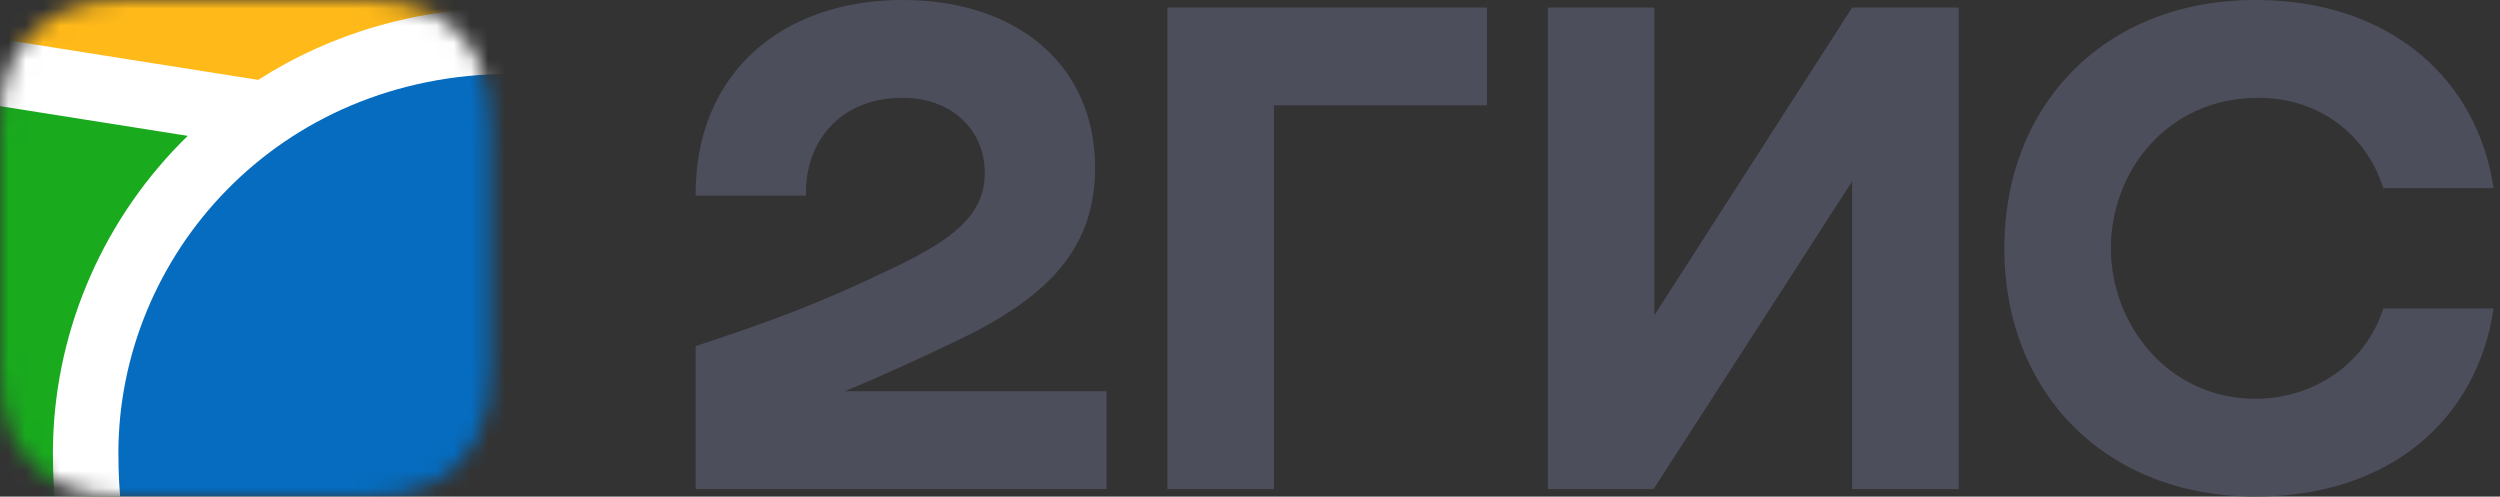
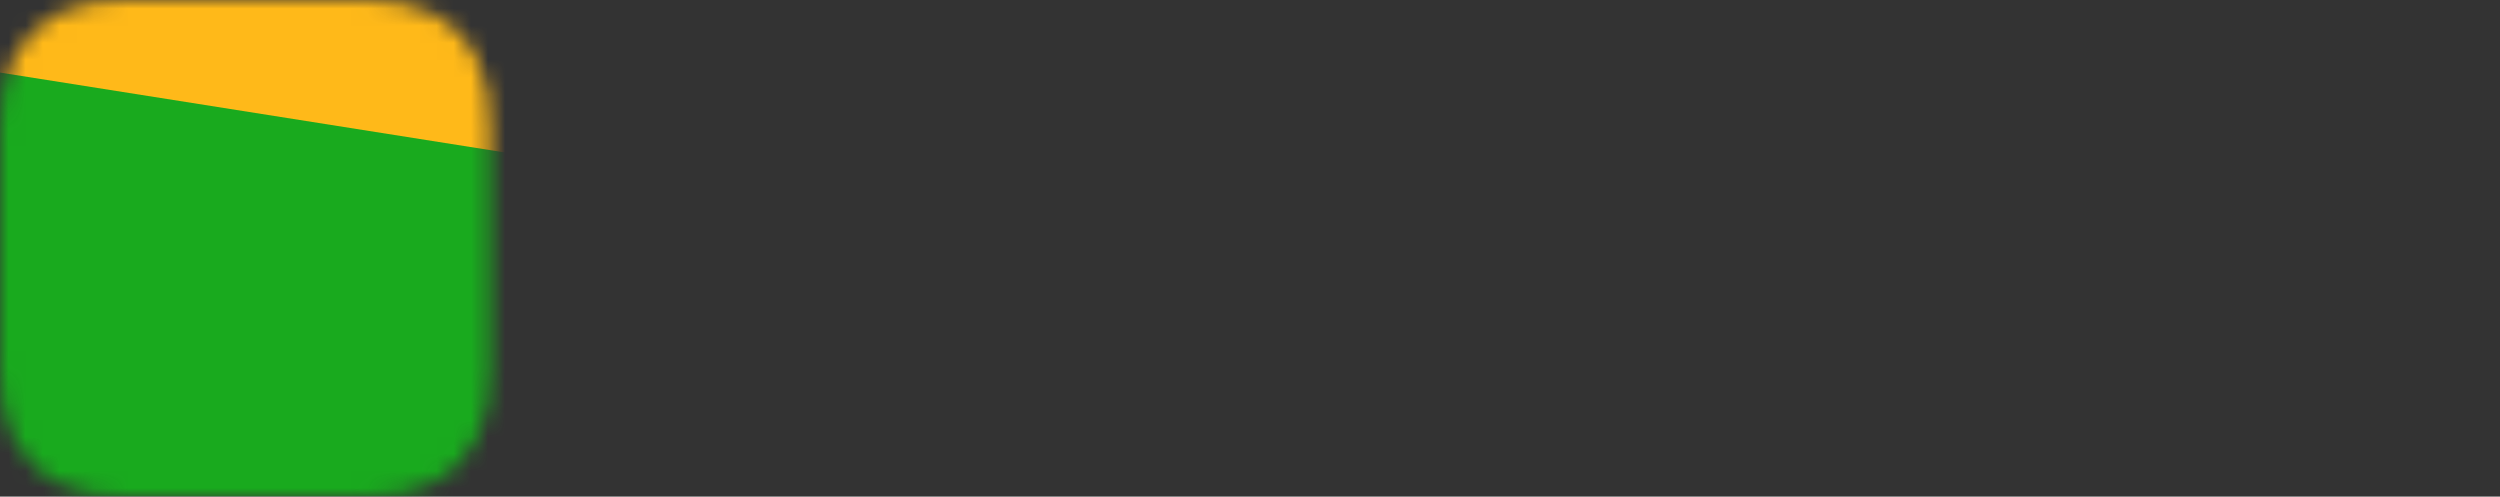
<svg xmlns="http://www.w3.org/2000/svg" width="146" height="29" viewBox="0 0 146 29" fill="none">
  <rect x="0" y="0" width="146" height="29" fill="#333333" stroke="none" />
  <mask id="mask0_3015_4038" style="mask-type:luminance" maskUnits="userSpaceOnUse" x="0" y="0" width="29" height="29">
    <path fill-rule="evenodd" clip-rule="evenodd" d="M7.115 0.013L8.34 0L21.082 0.005C21.275 0.007 21.396 0.01 21.515 0.013C22.147 0.03 22.785 0.067 23.409 0.18C24.035 0.287 24.642 0.487 25.209 0.774C25.775 1.062 26.294 1.439 26.742 1.889C27.191 2.338 27.567 2.856 27.855 3.424C28.15 4.001 28.335 4.593 28.449 5.227C28.561 5.853 28.599 6.491 28.615 7.123C28.624 7.413 28.627 7.703 28.628 7.994L28.63 8.512V19.969C28.63 20.313 28.63 20.659 28.628 21.004C28.627 21.294 28.624 21.584 28.615 21.874C28.598 22.507 28.561 23.145 28.449 23.77C28.342 24.398 28.142 25.006 27.855 25.574C27.566 26.142 27.191 26.66 26.742 27.109C26.292 27.559 25.775 27.936 25.209 28.224C24.642 28.511 24.035 28.711 23.409 28.818C22.785 28.931 22.147 28.968 21.515 28.985L19.612 29L7.548 28.993C7.404 28.991 7.26 28.988 7.115 28.984C6.484 28.968 5.846 28.931 5.222 28.818C4.596 28.711 3.99 28.511 3.422 28.224C2.286 27.645 1.36 26.717 0.775 25.574C0.489 25.006 0.289 24.398 0.181 23.77C0.069 23.145 0.032 22.507 0.016 21.875C0.007 21.585 0.004 21.294 0.003 21.004L0 20.485V9.03C0 8.685 2.25012e-07 8.34 0.003 7.995C0.004 7.705 0.008 7.415 0.016 7.124C0.033 6.492 0.069 5.854 0.181 5.228C0.289 4.6 0.489 3.992 0.775 3.425C1.359 2.281 2.285 1.353 3.421 0.774C3.989 0.487 4.596 0.287 5.222 0.18C5.846 0.068 6.484 0.031 7.115 0.013Z" fill="white" />
  </mask>
  <g mask="url(#mask0_3015_4038)">
    <path d="M-19.086 -15.824H78.797V83.33H-19.086V-15.824Z" fill="#19AA1E" />
    <path fill-rule="evenodd" clip-rule="evenodd" d="M-19.086 -15.824H78.797V16.708L-19.086 1.217V-15.824Z" fill="#FFB919" />
-     <path fill-rule="evenodd" clip-rule="evenodd" d="M-19.086 -0.742L15.081 4.666C19.334 1.938 24.394 0.442 29.854 0.442C37.417 0.442 44.215 3.311 49.162 8.346C49.785 8.983 50.372 9.647 50.927 10.338L78.797 14.749V18.67L53.756 14.704C55.63 18.333 56.612 22.367 56.618 26.463C56.618 31.775 55.447 37.072 53.021 42.389L52.95 42.552L51.917 44.787H49.485C44.455 44.787 41.121 46.31 38.939 49.011C37.227 51.129 36.237 53.989 35.904 57.108L35.893 57.204L35.845 57.703L35.825 57.919L35.783 58.343C35.655 59.737 35.572 60.917 35.528 61.879L78.797 55.029V58.95L-19.086 74.443V70.523L24.231 63.666L24.213 62.786L24.207 62.54L24.201 62.411L24.195 62.215C24.157 61.149 24.059 59.782 23.905 58.123L23.875 57.808L23.822 57.264C23.513 54.127 22.537 51.234 20.826 49.083C18.67 46.364 15.369 44.817 10.377 44.787H7.791L6.762 42.552C4.288 37.18 3.09 31.829 3.09 26.463C3.09 19.715 5.792 13.19 10.549 8.346L10.964 7.935L-19.086 3.176V-0.742Z" fill="white" />
-     <path fill-rule="evenodd" clip-rule="evenodd" d="M29.855 4.314C43.522 4.314 52.796 14.968 52.796 26.463C52.796 31.078 51.803 35.879 49.483 40.914C36.039 40.914 32.72 50.666 32.092 56.807L32.05 57.213C31.839 59.406 31.715 61.164 31.682 62.486L28.04 63.062V62.942C27.989 60.99 27.859 59.04 27.649 57.099L27.64 56.99C27.058 50.865 23.811 40.914 10.23 40.914C7.908 35.879 6.914 31.078 6.914 26.463C6.914 14.968 16.191 4.314 29.855 4.314Z" fill="#056CBF" />
  </g>
-   <path fill-rule="evenodd" clip-rule="evenodd" d="M52.712 0C45.78 0 40.582 4.175 40.625 11.425H47.068C46.98 8.525 48.845 5.712 52.712 5.712C55.644 5.712 57.511 7.645 57.511 10.106C57.511 12.655 55.466 14.061 52.179 15.643C47.869 17.708 45.292 18.675 40.625 20.212V28.561H64.62V22.848H49.335C51.562 21.93 53.73 20.921 55.689 19.992C60.888 17.533 63.953 14.764 63.953 9.799C63.953 3.822 59.422 0 52.712 0ZM74.396 6.151H86.837V0.439H68.175V28.561H74.396V6.151ZM96.613 0.439H90.392V28.561H96.568L108.166 10.589V28.561H114.387V0.439H108.166L96.613 18.411V0.439ZM145.625 18.015H139.182C138.204 21.136 135.227 23.288 131.717 23.288C126.606 23.288 123.274 18.938 123.274 14.5C123.274 10.062 126.518 5.712 131.895 5.712C135.45 5.712 138.204 7.866 139.182 10.986H145.625C144.692 4.702 139.671 0 131.717 0C122.919 0 117.053 6.108 117.053 14.5C117.053 22.892 122.919 29 131.717 29C139.671 29 144.692 24.388 145.625 18.015Z" fill="#4D4E5C" />
</svg>